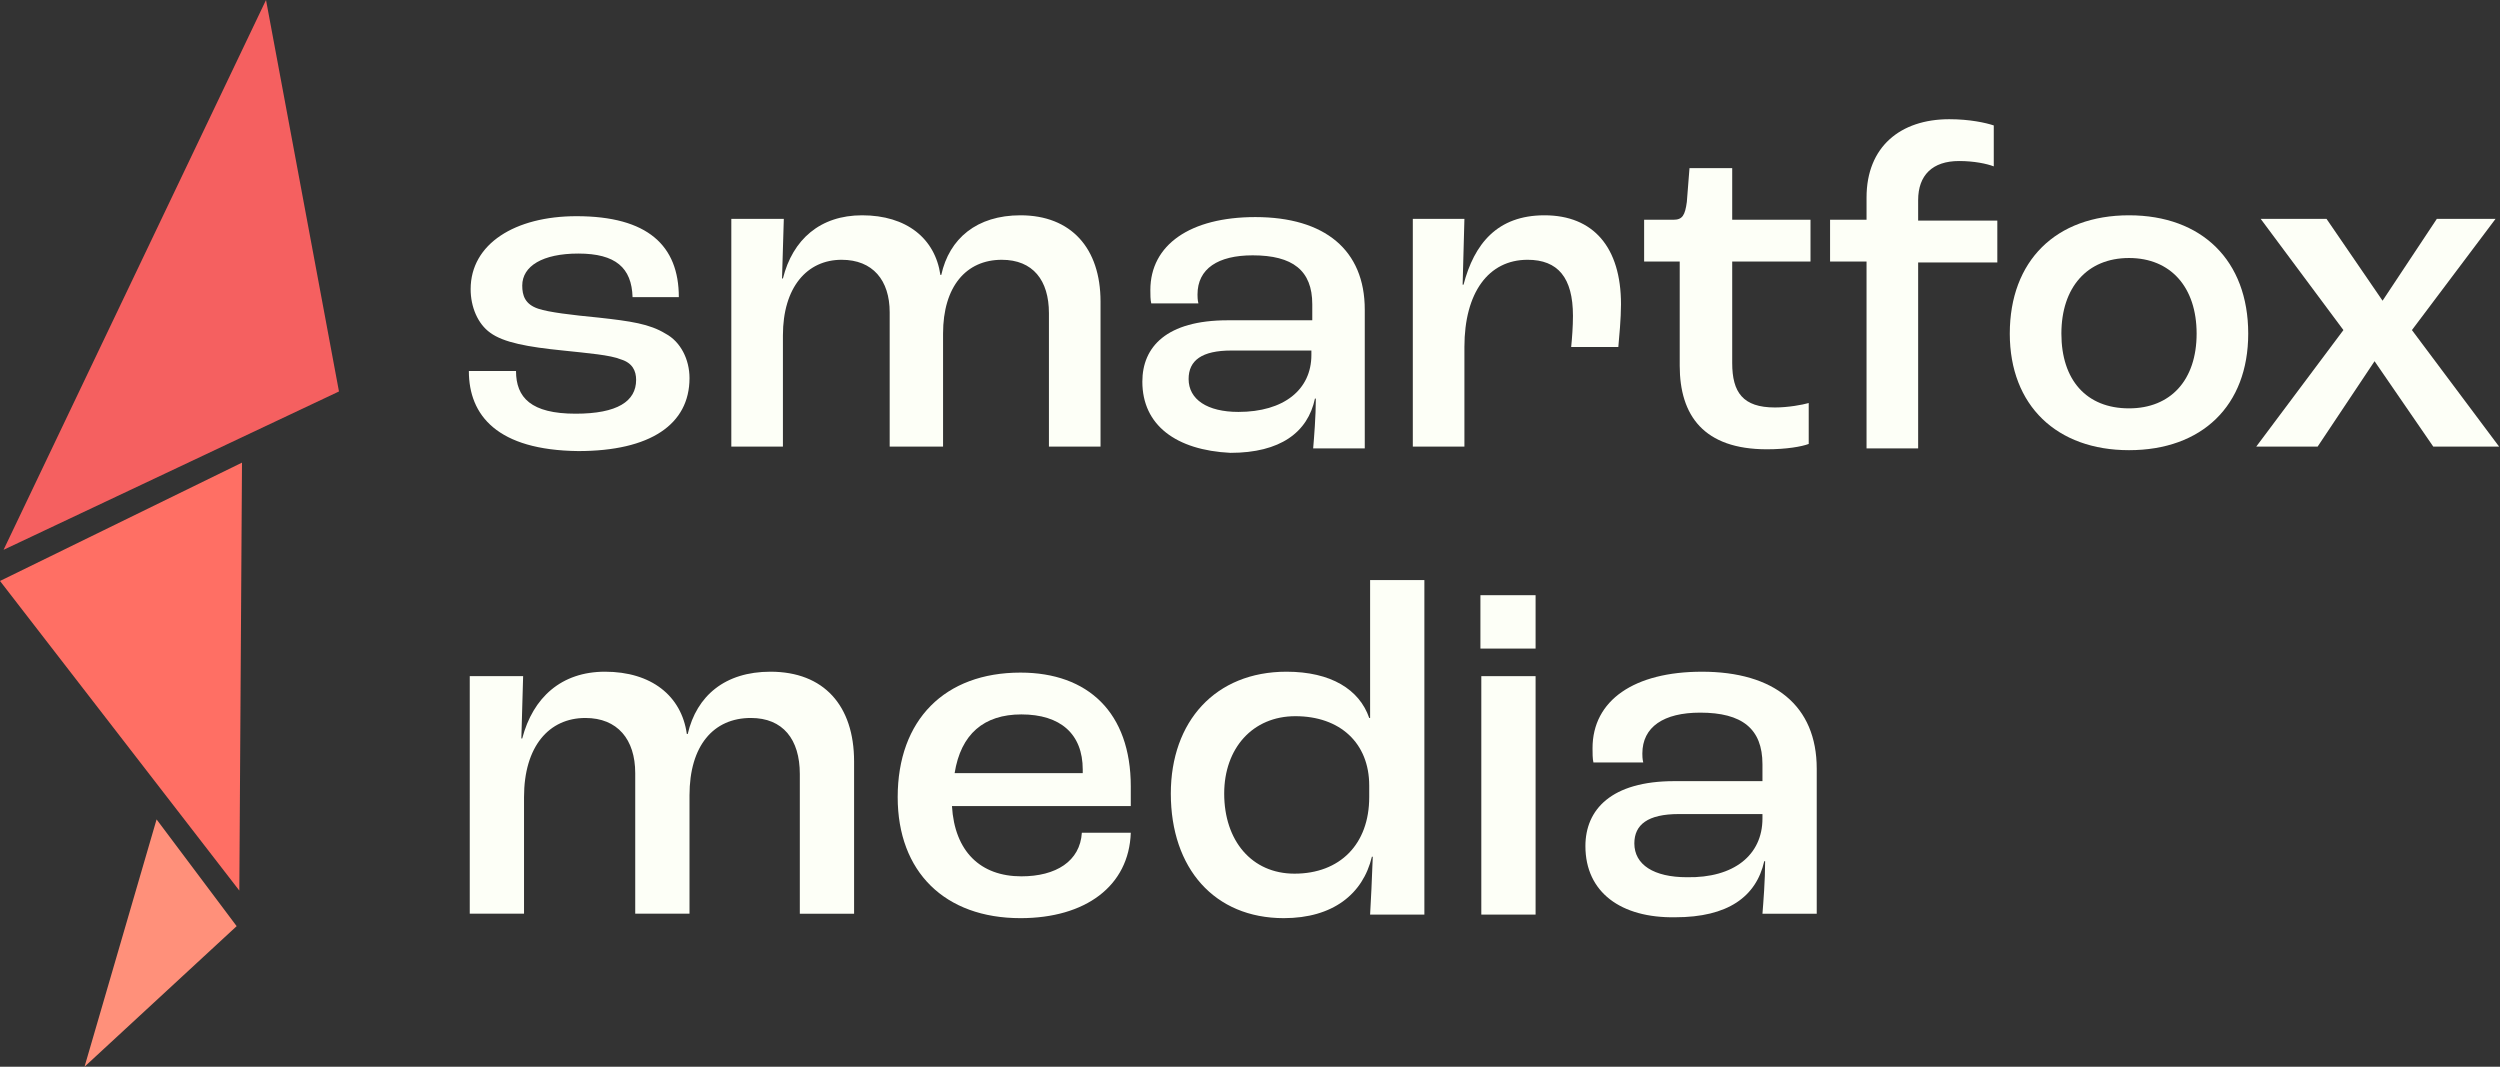
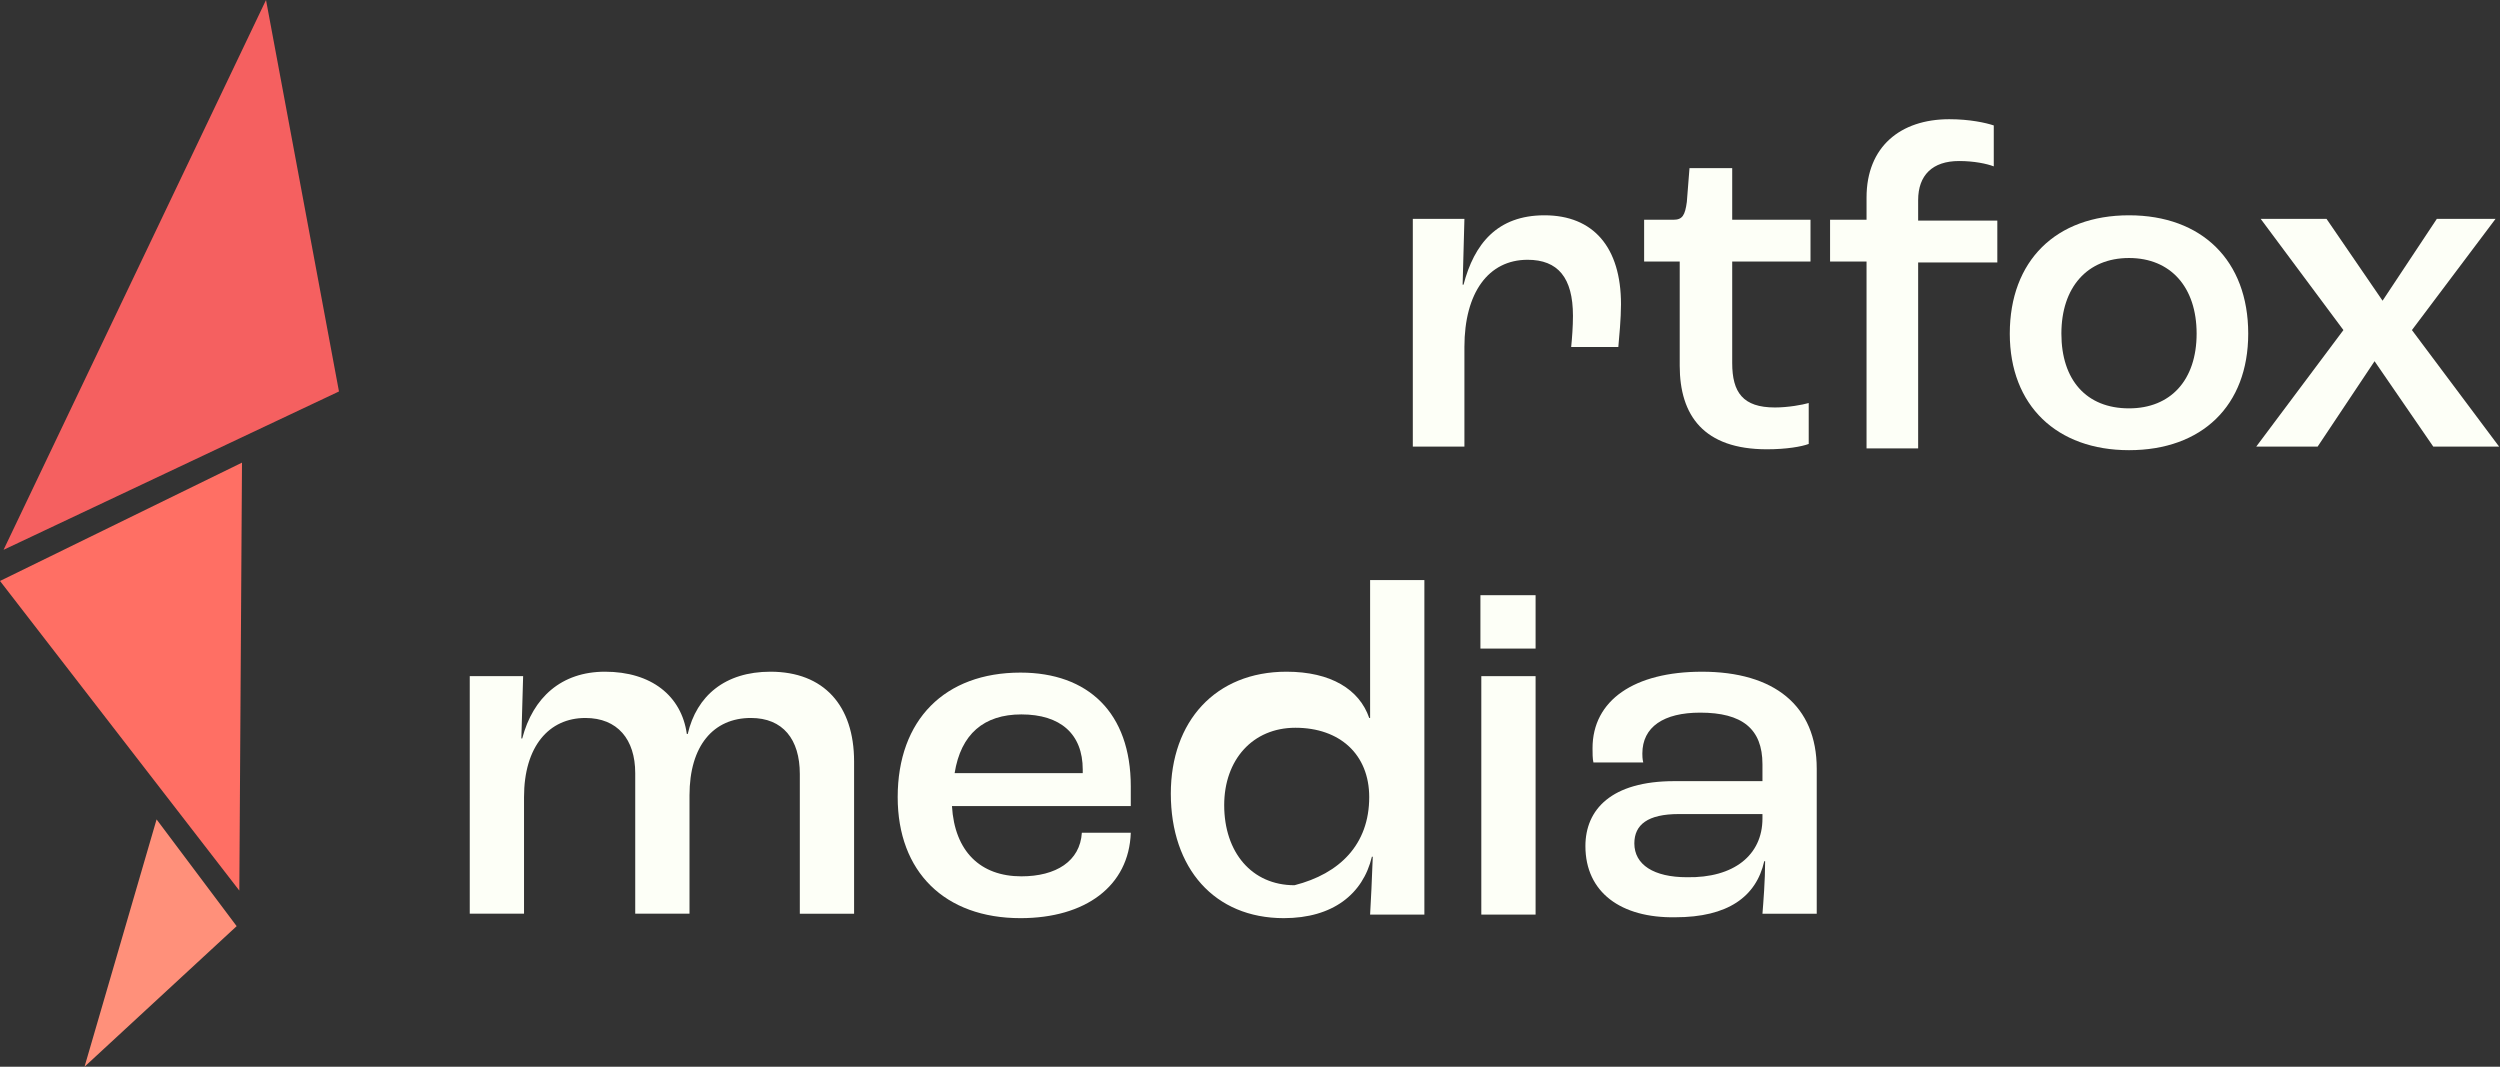
<svg xmlns="http://www.w3.org/2000/svg" version="1.1" id="Ebene_1" x="0px" y="0px" viewBox="0 0 281 119.9" style="enable-background:new 0 0 281 119.9;" xml:space="preserve">
  <rect x="0" y="0" width="281" height="119.9" fill="#333333" stroke="none" />
  <style type="text/css">
	.st0{fill:#FDFFF7;}
	.st1{fill:#FF907A;}
	.st2{fill:#FF6F64;}
	.st3{fill:#F56060;}
</style>
-   <path class="st0" d="M52.7,41.7H58c0,3,1.7,4.8,6.7,4.8c4.7,0,6.8-1.4,6.8-3.8c0-1-0.4-1.9-1.7-2.3c-1.2-0.5-3.7-0.7-6.5-1  c-4-0.4-6.7-0.9-8.2-2c-1.4-1-2.2-2.9-2.2-4.9c0-5.1,5-8.2,11.9-8.2c8,0,11.5,3.3,11.5,9.1h-5.2c-0.1-3.3-1.9-4.9-6.1-4.9  c-4,0-6.3,1.4-6.3,3.6c0,1.1,0.3,2.1,1.8,2.6c1.2,0.4,3.7,0.7,6.8,1c3.6,0.4,5.7,0.7,7.5,1.8c1.7,0.9,2.7,2.9,2.7,5  c0,5.2-4.4,8.2-12.5,8.2C55.9,50.6,52.7,46.7,52.7,41.7z" />
-   <path class="st0" d="M82.3,24.6h5.8l-0.2,6.7h0.1c1.1-4.4,4.2-7.1,8.9-7.1c5,0,8.2,2.6,8.8,6.7h0.1c0.9-4.1,4-6.7,8.9-6.7  c5.7,0,9,3.7,9,9.7v16.3h-5.8v-15c0-3.7-1.8-6-5.3-6c-4,0-6.6,3-6.6,8.3v12.7H100V35.1c0-3.6-1.9-5.9-5.4-5.9  c-3.9,0-6.6,3.1-6.6,8.5v12.5h-5.8V24.6z" />
-   <path class="st0" d="M128.4,42.9c0-3.9,2.7-6.9,9.6-6.9h9.5v-1.8c0-3.8-2.2-5.5-6.7-5.5c-3.9,0-6.2,1.5-6.2,4.4c0,0.2,0,0.6,0.1,1  h-5.3c-0.1-0.4-0.1-1-0.1-1.5c0-5.1,4.5-8.2,11.8-8.2c7.8,0,12.3,3.7,12.3,10.4v15.6h-5.8c0.1-1.2,0.3-3.6,0.3-5.6h-0.1  c-0.8,3.8-3.9,6.1-9.5,6.1C132.2,50.6,128.4,47.8,128.4,42.9z M147.4,39.9v-0.5h-9c-3.3,0-4.8,1.1-4.8,3.2c0,2.3,2.1,3.7,5.6,3.7  C144.3,46.3,147.4,43.8,147.4,39.9z" />
  <path class="st0" d="M158.8,24.6h5.8l-0.2,7.4h0.1c1.2-4.6,3.8-7.8,9.1-7.8c5.5,0,8.6,3.6,8.6,10c0,1.6-0.2,3.7-0.3,4.8h-5.3  c0.1-1,0.2-2.3,0.2-3.5c0-4.3-1.7-6.3-5.1-6.3c-4.4,0-7.1,3.7-7.1,9.8v11.2h-5.8V24.6z" />
  <path class="st0" d="M188.8,41.1V29.4h-4v-4.7h3.3c1,0,1.3-0.5,1.5-2l0.3-3.8h4.8v5.8h8.8v4.7h-8.8v11.4c0,3.3,1.2,5,4.8,5  c1.5,0,3.1-0.3,3.8-0.5v4.6c-0.8,0.3-2.5,0.6-4.7,0.6C191.5,50.5,188.8,46.7,188.8,41.1z" />
  <path class="st0" d="M209.8,29.4h-4.1v-4.7h4.1v-2.5c0-5.7,3.8-8.8,9.3-8.8c2.3,0,4.1,0.4,5,0.7v4.6c-0.8-0.3-2.2-0.6-3.9-0.6  c-3,0-4.6,1.6-4.6,4.4v2.3h8.9v4.7h-8.9v20.9h-5.8V29.4z" />
  <path class="st0" d="M225.9,37.5c0-8.2,5.2-13.3,13.4-13.3c8.2,0,13.4,5.1,13.4,13.3c0,8.1-5.2,13.1-13.4,13.1  C231.2,50.6,225.9,45.6,225.9,37.5z M246.9,37.5c0-5.2-2.9-8.5-7.6-8.5c-4.7,0-7.6,3.3-7.6,8.5c0,5.2,2.8,8.4,7.6,8.4  C244,45.9,246.9,42.7,246.9,37.5z" />
  <path class="st0" d="M263.4,37.1l-9.3-12.5h7.4l6.3,9.2l6.1-9.2h6.6l-9.4,12.5l9.8,13.1h-7.4l-6.6-9.6l-6.4,9.6h-6.9L263.4,37.1z" />
  <path class="st0" d="M52.7,76h6.1L58.6,83h0.1c1.2-4.6,4.4-7.5,9.3-7.5c5.2,0,8.6,2.7,9.2,7h0.1c1-4.3,4.2-7,9.3-7  c6,0,9.4,3.8,9.4,10.1v17.1h-6.1V87c0-3.9-1.9-6.3-5.5-6.3c-4.2,0-6.9,3.1-6.9,8.7v13.3h-6.1V86.9c0-3.8-2-6.2-5.6-6.2  c-4.1,0-6.9,3.2-6.9,8.9v13.1h-6.1V76z" />
  <path class="st0" d="M127.1,90.6h-20.1c0.3,5.1,3.2,7.9,7.8,7.9c3.9,0,6.6-1.7,6.8-4.9h5.5c-0.2,6-5.1,9.6-12.4,9.6  c-8.5,0-13.8-5.2-13.8-13.6c0-8.7,5.3-14,13.8-14c7.6,0,12.4,4.5,12.4,12.8V90.6z M121.7,86.5c0-4-2.5-6.2-6.9-6.2  c-4.2,0-6.8,2.2-7.5,6.6h14.4V86.5z" />
-   <path class="st0" d="M131.6,89.2c0-8.1,5-13.7,13-13.7c5,0,8.2,2,9.3,5.2h0.1V65.2h6.1v37.6h-6.1c0.1-1.6,0.2-3.9,0.3-6.5h-0.1  c-1,4.2-4.4,6.9-9.9,6.9C136.5,103.2,131.6,97.6,131.6,89.2z M153.9,89.6v-1.3c0-4.8-3.3-7.8-8.3-7.8c-4.8,0-8,3.6-8,8.7  c0,5.3,3.1,9,7.9,9C150.6,98.2,153.9,94.9,153.9,89.6z" />
+   <path class="st0" d="M131.6,89.2c0-8.1,5-13.7,13-13.7c5,0,8.2,2,9.3,5.2h0.1V65.2h6.1v37.6h-6.1c0.1-1.6,0.2-3.9,0.3-6.5h-0.1  c-1,4.2-4.4,6.9-9.9,6.9C136.5,103.2,131.6,97.6,131.6,89.2z M153.9,89.6c0-4.8-3.3-7.8-8.3-7.8c-4.8,0-8,3.6-8,8.7  c0,5.3,3.1,9,7.9,9C150.6,98.2,153.9,94.9,153.9,89.6z" />
  <path class="st0" d="M166.4,66.9h6.2v6h-6.2V66.9z M166.5,76h6.1v26.8h-6.1V76z" />
  <path class="st0" d="M178.2,95.1c0-4.1,2.9-7.3,10-7.3h9.9v-1.9c0-4-2.3-5.8-7-5.8c-4.1,0-6.5,1.6-6.5,4.6c0,0.2,0,0.6,0.1,1h-5.6  c-0.1-0.4-0.1-1.1-0.1-1.6c0-5.4,4.7-8.6,12.3-8.6c8.1,0,12.9,3.8,12.9,10.9v16.3h-6.1c0.1-1.3,0.3-3.7,0.3-5.9h-0.1  c-0.9,4-4.1,6.3-10,6.3C182.2,103.2,178.2,100.3,178.2,95.1z M198.1,92v-0.5h-9.4c-3.5,0-5,1.2-5,3.3c0,2.4,2.2,3.8,5.9,3.8  C194.9,98.7,198.1,96.1,198.1,92z" />
  <polygon class="st1" points="26.6,104.1 17.6,92.1 9.5,119.9 " />
  <polygon class="st2" points="0,65.3 26.9,100.1 27.2,52 " />
  <polygon class="st3" points="29.9,0 0.4,61.8 38.1,44 " />
</svg>